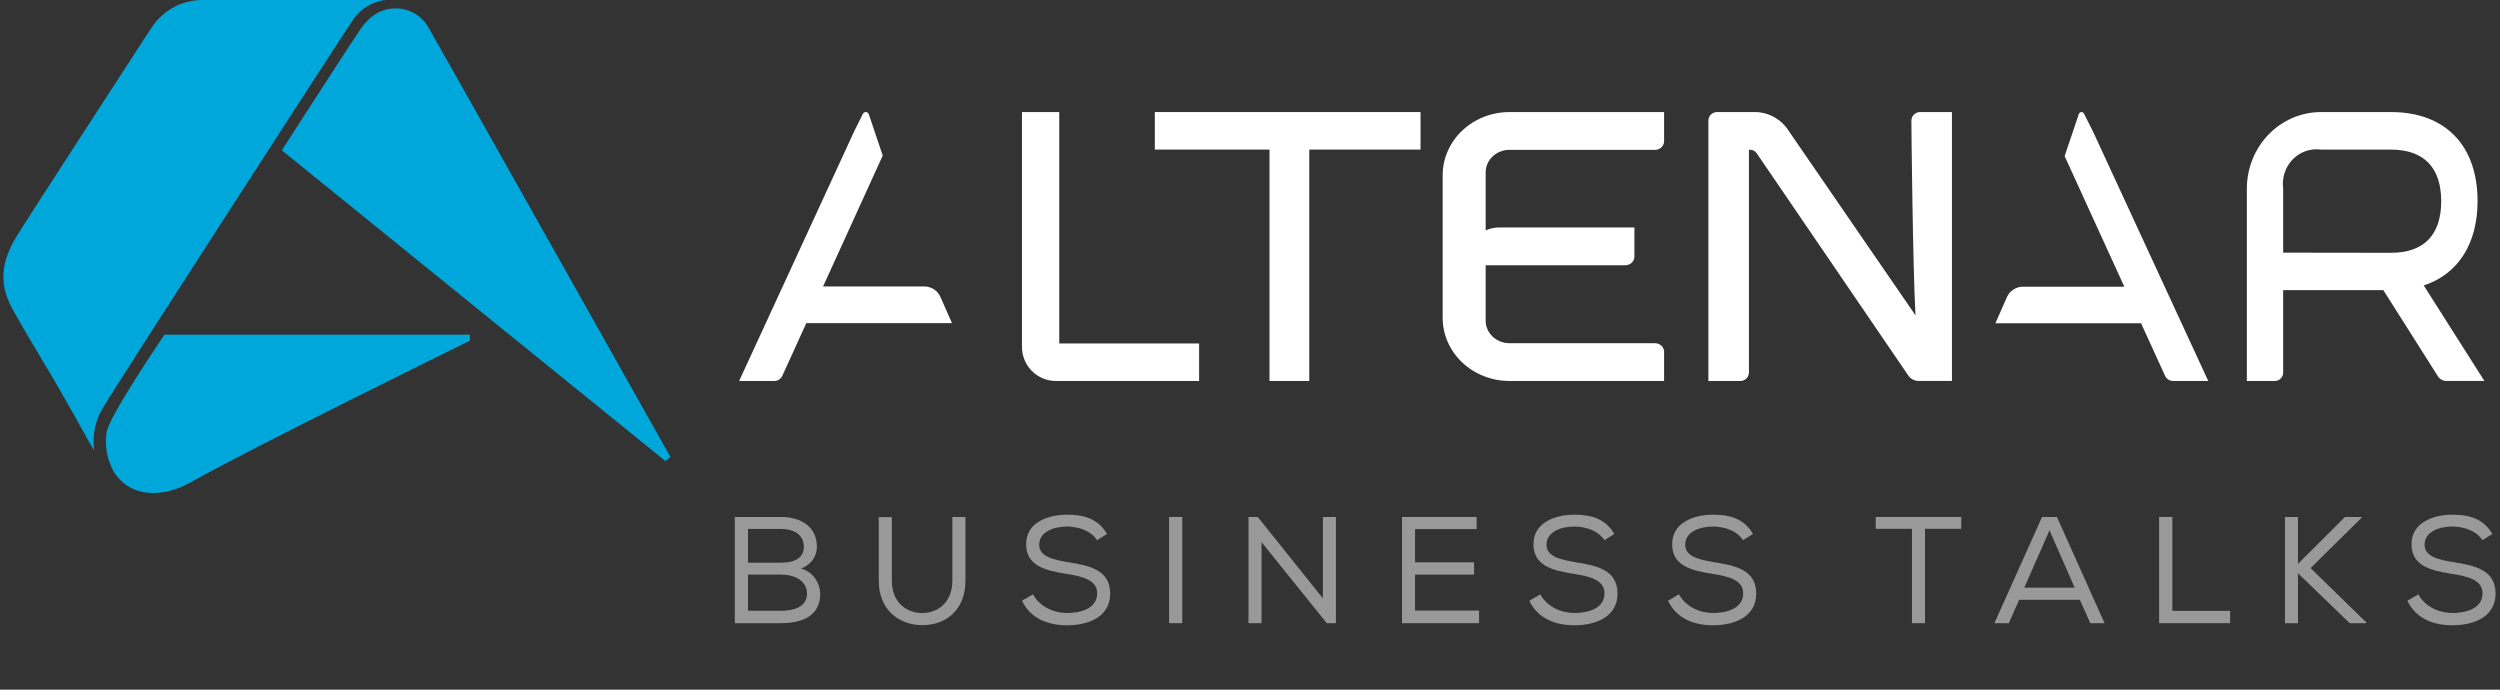
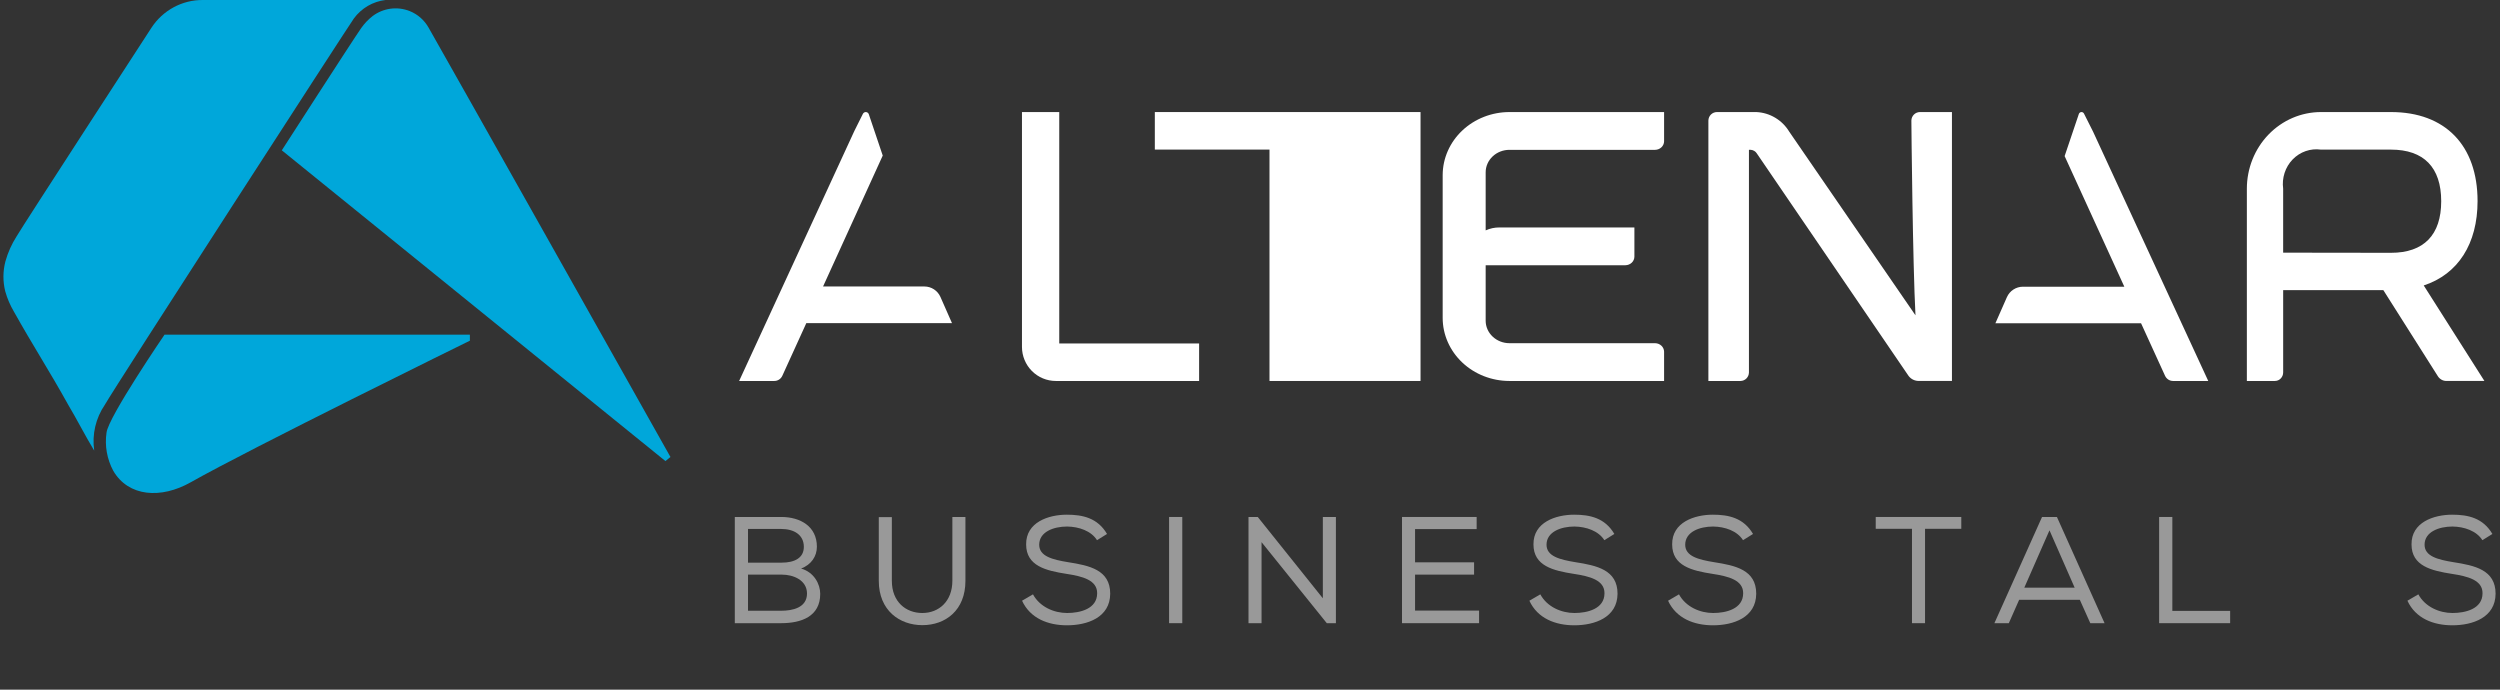
<svg xmlns="http://www.w3.org/2000/svg" width="203" height="56" viewBox="0 0 203 56" fill="none">
  <rect x="0" y="0" width="203" height="56" fill="#333333" stroke="none" />
  <g opacity="0.5">
    <path d="M59.666 41.978H63.436C65.001 41.978 66.331 42.754 66.331 44.392C66.331 45.181 65.875 45.846 65.05 46.167C66.097 46.462 66.602 47.423 66.602 48.224C66.602 50.06 65.062 50.602 63.436 50.602H59.666V41.978ZM60.738 42.951V45.686H63.485C64.52 45.686 65.272 45.304 65.272 44.405C65.272 43.444 64.496 42.951 63.436 42.951H60.738ZM60.738 46.659V49.592H63.436C64.335 49.592 65.53 49.357 65.53 48.187C65.518 47.103 64.421 46.659 63.485 46.659H60.738Z" fill="white" />
    <path d="M78.38 41.978L78.393 41.99V47.164C78.393 49.555 76.779 50.762 74.894 50.762C73.058 50.762 71.358 49.579 71.358 47.164V41.99H72.418V47.164C72.418 48.877 73.563 49.776 74.894 49.776C76.225 49.776 77.333 48.84 77.333 47.152V41.978H78.38Z" fill="white" />
    <path d="M89.077 43.863C88.609 43.111 87.611 42.766 86.65 42.754C85.553 42.754 84.383 43.185 84.383 44.232C84.383 45.169 85.455 45.44 86.724 45.649C88.448 45.92 90.149 46.265 90.149 48.212C90.136 50.146 88.288 50.774 86.638 50.774C85.11 50.774 83.656 50.22 82.991 48.778L83.878 48.261C84.432 49.283 85.59 49.776 86.65 49.776C87.697 49.776 89.089 49.444 89.089 48.175C89.102 47.103 87.894 46.795 86.6 46.598C84.937 46.339 83.323 45.957 83.323 44.208C83.299 42.409 85.134 41.793 86.625 41.793C87.906 41.793 89.126 42.052 89.89 43.358L89.077 43.863Z" fill="white" />
    <path d="M94.93 50.602V41.978H96.001V50.602H94.93Z" fill="white" />
    <path d="M101.378 41.978H102.13L107.415 48.581V41.978H108.475V50.602H107.735L102.438 44.023V50.602H101.378V41.978Z" fill="white" />
    <path d="M113.843 50.602V41.978H119.904V42.963H114.902V45.661H119.695V46.659H114.902V49.579H120.101V50.602H113.843Z" fill="white" />
    <path d="M130.272 43.863C129.804 43.111 128.806 42.766 127.845 42.754C126.748 42.754 125.578 43.185 125.578 44.232C125.578 45.169 126.65 45.44 127.919 45.649C129.644 45.92 131.344 46.265 131.344 48.212C131.331 50.146 129.483 50.774 127.832 50.774C126.305 50.774 124.851 50.22 124.186 48.778L125.073 48.261C125.627 49.283 126.785 49.776 127.845 49.776C128.892 49.776 130.284 49.444 130.284 48.175C130.296 47.103 129.089 46.795 127.796 46.598C126.132 46.339 124.518 45.957 124.518 44.208C124.494 42.409 126.329 41.793 127.82 41.793C129.101 41.793 130.321 42.052 131.085 43.358L130.272 43.863Z" fill="white" />
    <path d="M141.533 43.863C141.065 43.111 140.067 42.766 139.106 42.754C138.01 42.754 136.839 43.185 136.839 44.232C136.839 45.169 137.911 45.44 139.18 45.649C140.905 45.92 142.605 46.265 142.605 48.212C142.593 50.146 140.745 50.774 139.094 50.774C137.566 50.774 136.112 50.22 135.447 48.778L136.334 48.261C136.888 49.283 138.047 49.776 139.106 49.776C140.153 49.776 141.545 49.444 141.545 48.175C141.558 47.103 140.35 46.795 139.057 46.598C137.394 46.339 135.78 45.957 135.78 44.208C135.755 42.409 137.591 41.793 139.081 41.793C140.363 41.793 141.582 42.052 142.346 43.358L141.533 43.863Z" fill="white" />
    <path d="M155.253 42.939H152.309V41.978H159.257V42.939H156.313V50.602H155.253V42.939Z" fill="white" />
    <path d="M165.814 41.978H167.022L170.89 50.602H169.732L168.882 48.705H163.954L163.116 50.602H161.946L165.814 41.978ZM168.463 47.719L166.418 43.062L164.373 47.719H168.463Z" fill="white" />
    <path d="M176.394 41.978V49.604H181.088V50.602H175.322V41.978H176.394Z" fill="white" />
-     <path d="M185.537 50.602V41.978H186.596V45.785L190.416 41.978H191.759V42.039L187.619 46.13L192.128 50.528V50.602H190.798L186.596 46.548V50.602H185.537Z" fill="white" />
    <path d="M201.569 43.863C201.101 43.111 200.103 42.766 199.142 42.754C198.046 42.754 196.875 43.185 196.875 44.232C196.875 45.169 197.947 45.44 199.216 45.649C200.941 45.92 202.641 46.265 202.641 48.212C202.629 50.146 200.781 50.774 199.13 50.774C197.602 50.774 196.148 50.22 195.483 48.778L196.37 48.261C196.924 49.283 198.082 49.776 199.142 49.776C200.189 49.776 201.581 49.444 201.581 48.175C201.594 47.103 200.386 46.795 199.093 46.598C197.43 46.339 195.816 45.957 195.816 44.208C195.791 42.409 197.627 41.793 199.117 41.793C200.399 41.793 201.618 42.052 202.382 43.358L201.569 43.863Z" fill="white" />
  </g>
  <g clip-path="url(#clip0_12345_13640)">
    <path d="M117.145 14.207V25.813C117.146 27.171 117.718 28.473 118.734 29.433C119.751 30.394 121.129 30.934 122.567 30.935H135.124V28.556C135.121 28.374 135.043 28.201 134.907 28.072C134.771 27.943 134.587 27.87 134.394 27.867H122.567C122.055 27.867 121.564 27.674 121.202 27.332C120.84 26.99 120.636 26.527 120.636 26.043V21.537H131.984C132.177 21.534 132.36 21.461 132.496 21.332C132.633 21.204 132.71 21.03 132.713 20.848V18.469H121.76C121.37 18.466 120.986 18.548 120.636 18.708V13.99C120.636 13.506 120.84 13.043 121.202 12.701C121.564 12.359 122.055 12.167 122.567 12.167H134.394C134.587 12.164 134.771 12.091 134.907 11.962C135.043 11.834 135.121 11.66 135.124 11.478V9.099H122.567C121.132 9.1 119.756 9.639 118.74 10.596C117.724 11.553 117.15 12.852 117.145 14.207Z" fill="white" />
    <path d="M155.204 9.789C155.204 10.323 155.317 21.502 155.537 25.604L145.284 10.689C145.003 10.225 144.613 9.837 144.148 9.56C143.683 9.282 143.157 9.124 142.616 9.099H139.409C139.228 9.101 139.054 9.174 138.925 9.303C138.797 9.432 138.724 9.606 138.721 9.788V30.935H141.326C141.508 30.933 141.681 30.86 141.81 30.731C141.938 30.602 142.011 30.428 142.014 30.246V12.166H142.17C142.266 12.174 142.359 12.203 142.442 12.253C142.525 12.302 142.595 12.37 142.648 12.451L154.916 30.436C155.002 30.578 155.12 30.697 155.261 30.783C155.402 30.869 155.563 30.919 155.728 30.93H158.498V9.099H155.893C155.711 9.101 155.537 9.175 155.409 9.304C155.28 9.433 155.207 9.607 155.204 9.789Z" fill="white" />
    <path d="M86.011 9.099H82.984V28.173C82.985 28.905 83.275 29.608 83.79 30.125C84.305 30.643 85.004 30.935 85.733 30.935H97.368V27.889H86.011V9.099Z" fill="white" />
-     <path d="M93.772 12.146H103.083V30.935H106.312V12.146H115.347V9.099H93.772V12.146Z" fill="white" />
+     <path d="M93.772 12.146H103.083V30.935H106.312H115.347V9.099H93.772V12.146Z" fill="white" />
    <path d="M196.807 23.179C199.592 22.266 201.178 19.796 201.178 16.331C201.178 11.801 198.549 9.099 194.15 9.099H188.463C187.673 9.099 186.89 9.26 186.16 9.572C185.43 9.885 184.767 10.343 184.208 10.921C183.649 11.498 183.206 12.184 182.903 12.939C182.601 13.694 182.445 14.503 182.445 15.32V30.935H184.721C184.809 30.935 184.897 30.917 184.978 30.883C185.06 30.848 185.134 30.797 185.196 30.732C185.258 30.668 185.308 30.591 185.342 30.507C185.376 30.423 185.393 30.332 185.393 30.241V23.561H193.528L197.955 30.55C198.029 30.668 198.131 30.764 198.251 30.831C198.37 30.898 198.504 30.933 198.64 30.933H201.733L196.807 23.179ZM185.392 20.516V15.32C185.334 14.889 185.375 14.451 185.508 14.04C185.642 13.628 185.866 13.254 186.163 12.947C186.461 12.64 186.822 12.408 187.221 12.27C187.619 12.131 188.042 12.09 188.459 12.149H194.145C196.815 12.149 198.226 13.596 198.226 16.339C198.226 19.081 196.815 20.528 194.145 20.528L185.392 20.516Z" fill="white" />
    <path d="M76.365 24.115C76.253 23.862 76.071 23.647 75.841 23.495C75.611 23.344 75.342 23.264 75.067 23.263H66.832L71.678 12.632L70.549 9.28C70.533 9.23 70.502 9.186 70.462 9.154C70.42 9.122 70.371 9.103 70.319 9.099C70.267 9.096 70.216 9.108 70.171 9.134C70.126 9.16 70.089 9.199 70.066 9.246L69.373 10.636L60.018 30.935H62.873C63.01 30.936 63.144 30.896 63.259 30.822C63.375 30.747 63.467 30.641 63.524 30.515L65.472 26.24H77.302L76.365 24.115Z" fill="white" />
    <path d="M169.22 9.225C169.201 9.184 169.169 9.151 169.131 9.129C169.092 9.106 169.047 9.096 169.002 9.099C168.958 9.102 168.915 9.118 168.88 9.146C168.844 9.173 168.818 9.211 168.803 9.253L167.648 12.675L172.495 23.281H164.259C163.984 23.282 163.715 23.362 163.484 23.513C163.254 23.663 163.072 23.878 162.96 24.131L162.025 26.251H173.855L175.803 30.516C175.861 30.641 175.953 30.747 176.068 30.822C176.183 30.896 176.317 30.935 176.454 30.935H179.31L169.954 10.684L169.22 9.225Z" fill="white" />
  </g>
  <path d="M16.468 0C15.643 -0.006 14.83 0.197 14.102 0.59C13.375 0.983 12.755 1.553 12.3 2.249C12.167 2.457 1.872 18.287 1.347 19.193C0.948 19.818 0.643 20.5 0.442 21.216C0.23 22.016 0.225 22.857 0.427 23.66C0.589 24.236 0.825 24.789 1.129 25.303C2.694 28.1 3.989 30.076 5.544 32.879C6.273 34.099 6.911 35.375 7.65 36.59C7.461 35.282 7.771 33.95 8.516 32.864C9.283 31.495 28.386 1.971 28.741 1.49C29.046 1.079 29.43 0.735 29.869 0.479C30.309 0.223 30.796 0.06 31.3 0C31.3 0 18.665 0.006 16.468 0Z" fill="#00A7DA" />
  <path d="M54.034 37.44L54.44 37.107C54.44 37.107 35.533 3.494 34.805 2.251C34.459 1.634 33.913 1.155 33.259 0.896C32.767 0.702 32.235 0.637 31.712 0.707C31.189 0.777 30.692 0.98 30.267 1.296C29.91 1.574 29.594 1.904 29.332 2.276C28.55 3.401 22.883 12.206 22.883 12.206L54.034 37.44Z" fill="#00A7DA" />
  <path d="M38.153 27.176H13.359C13.359 27.176 8.789 33.869 8.649 35.133C8.496 36.198 8.688 37.283 9.196 38.227C10.428 40.346 13.079 40.523 15.481 39.165C20.211 36.478 38.155 27.663 38.155 27.663L38.153 27.176Z" fill="#00A7DA" />
  <defs>
    <clipPath id="clip0_12345_13640">
      <rect width="201.6" height="40.034" fill="white" transform="translate(0.279)" />
    </clipPath>
  </defs>
</svg>